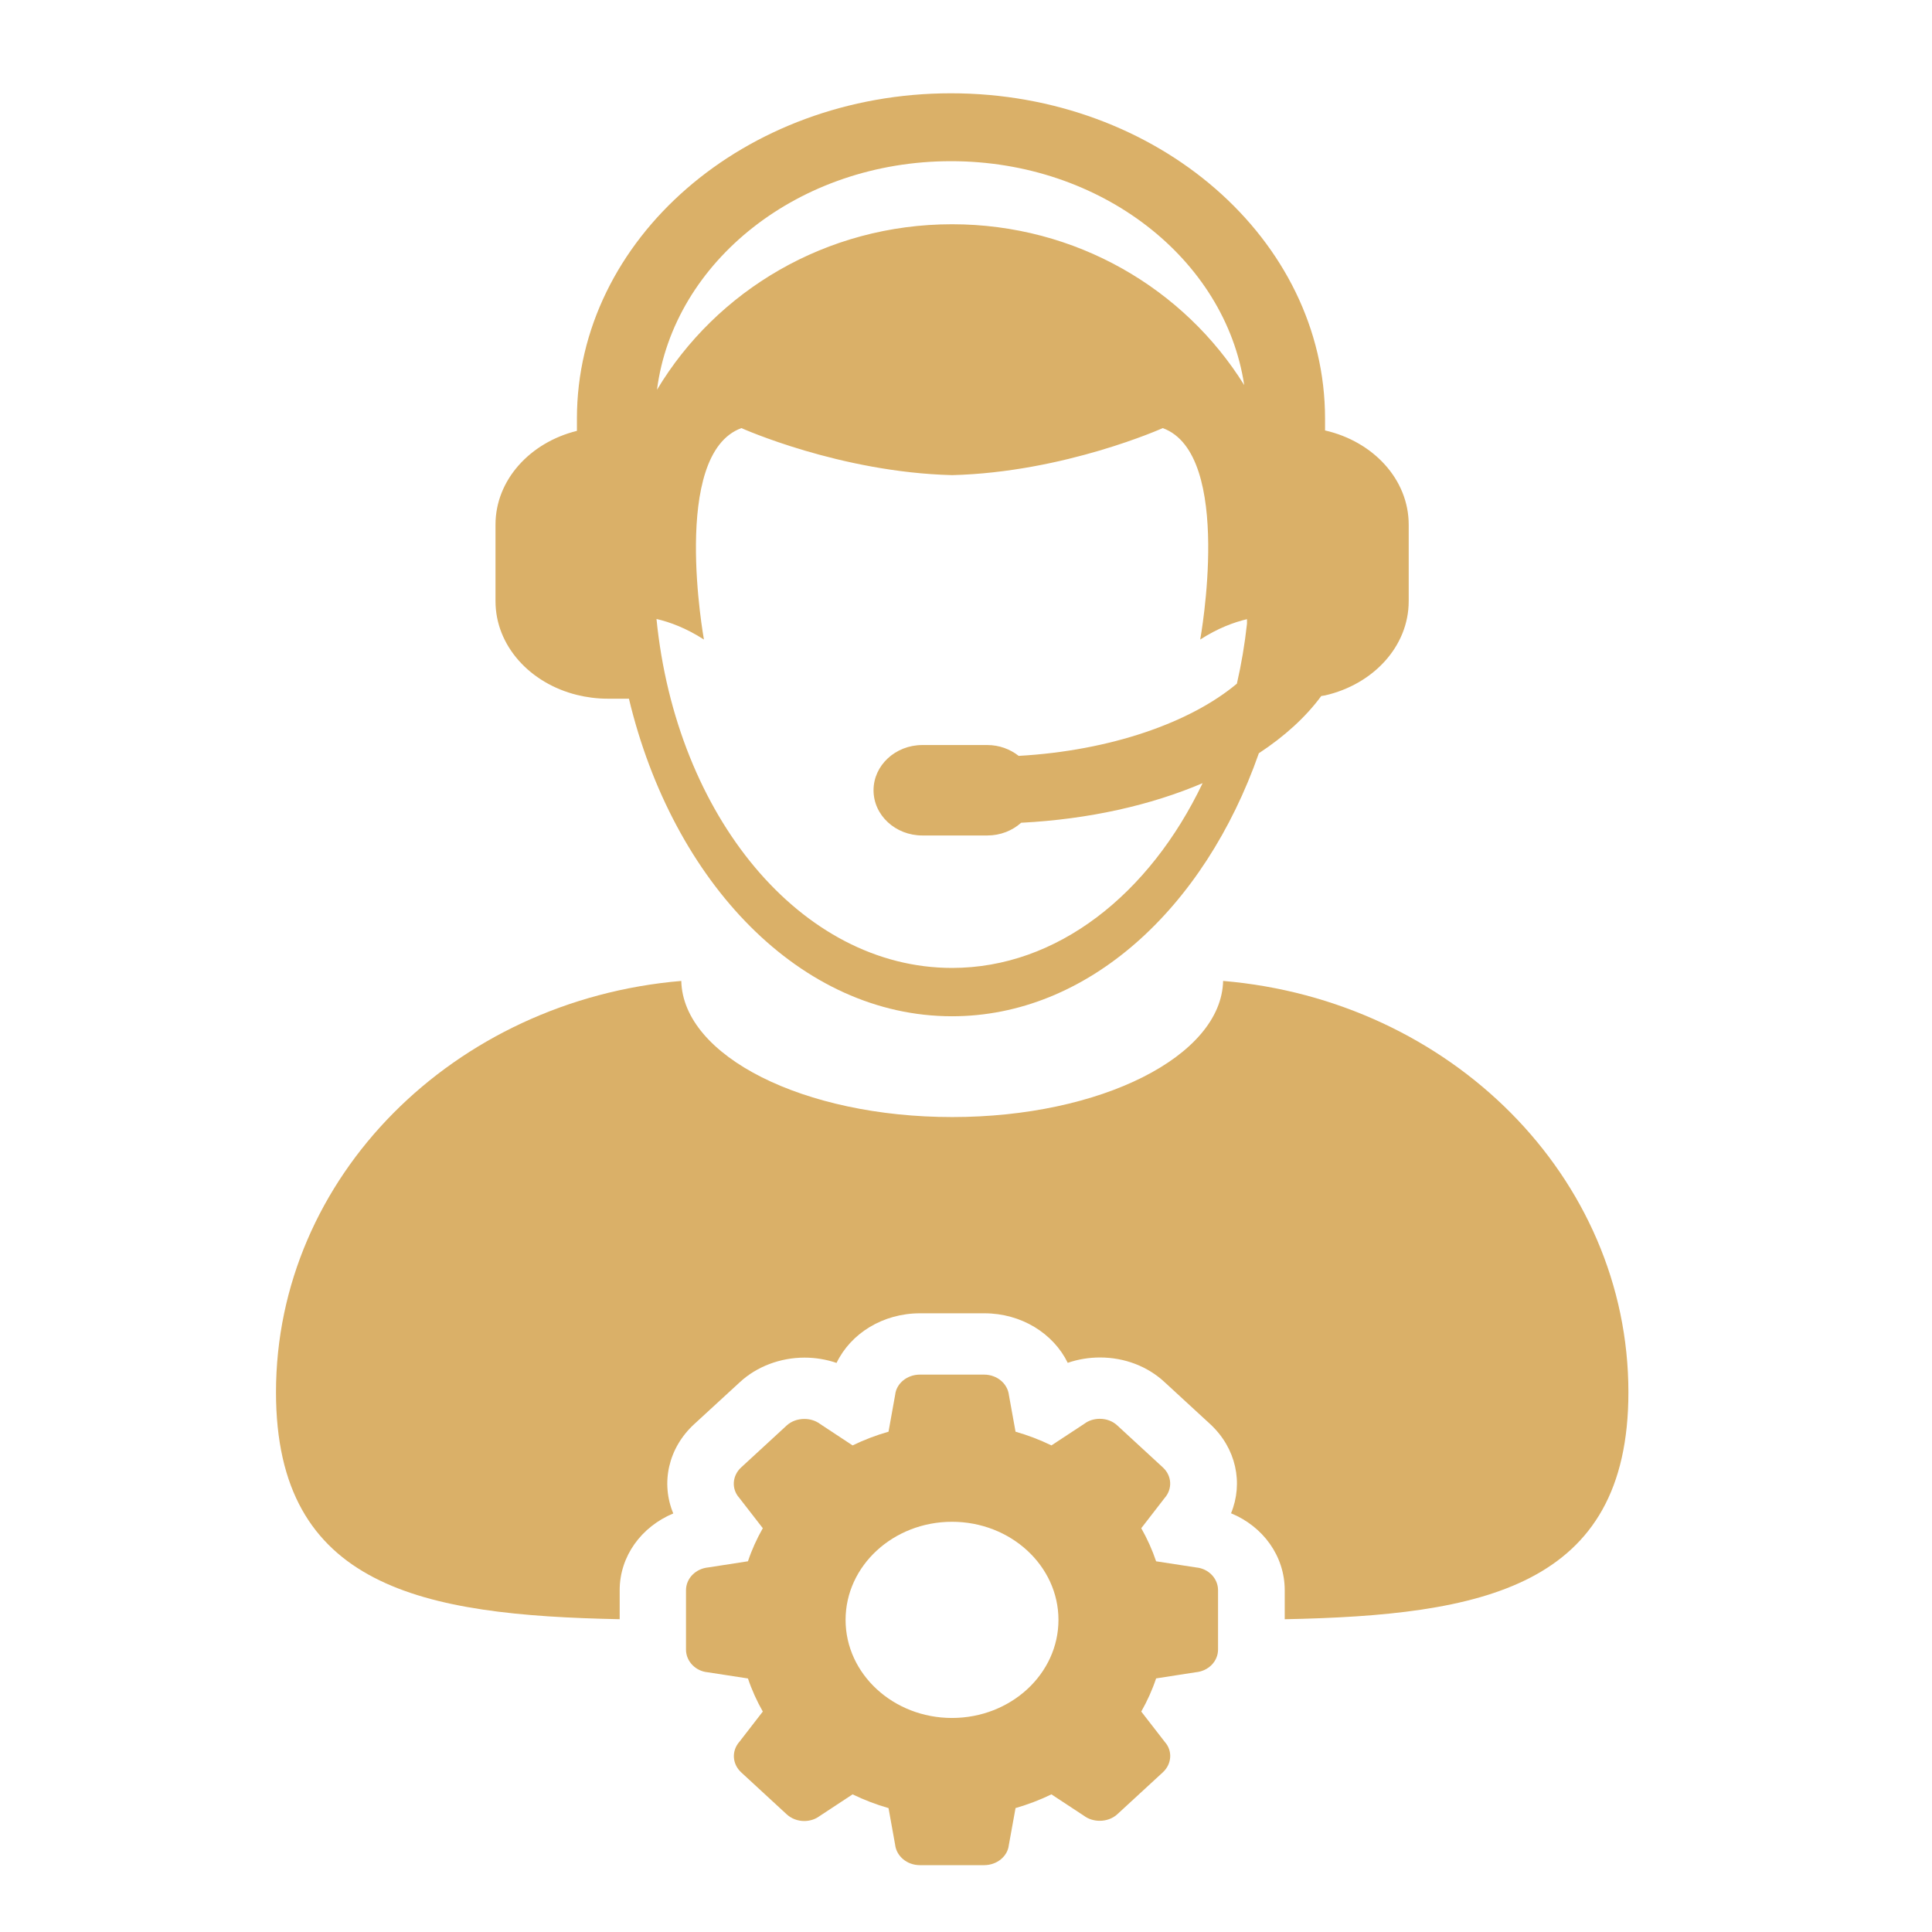
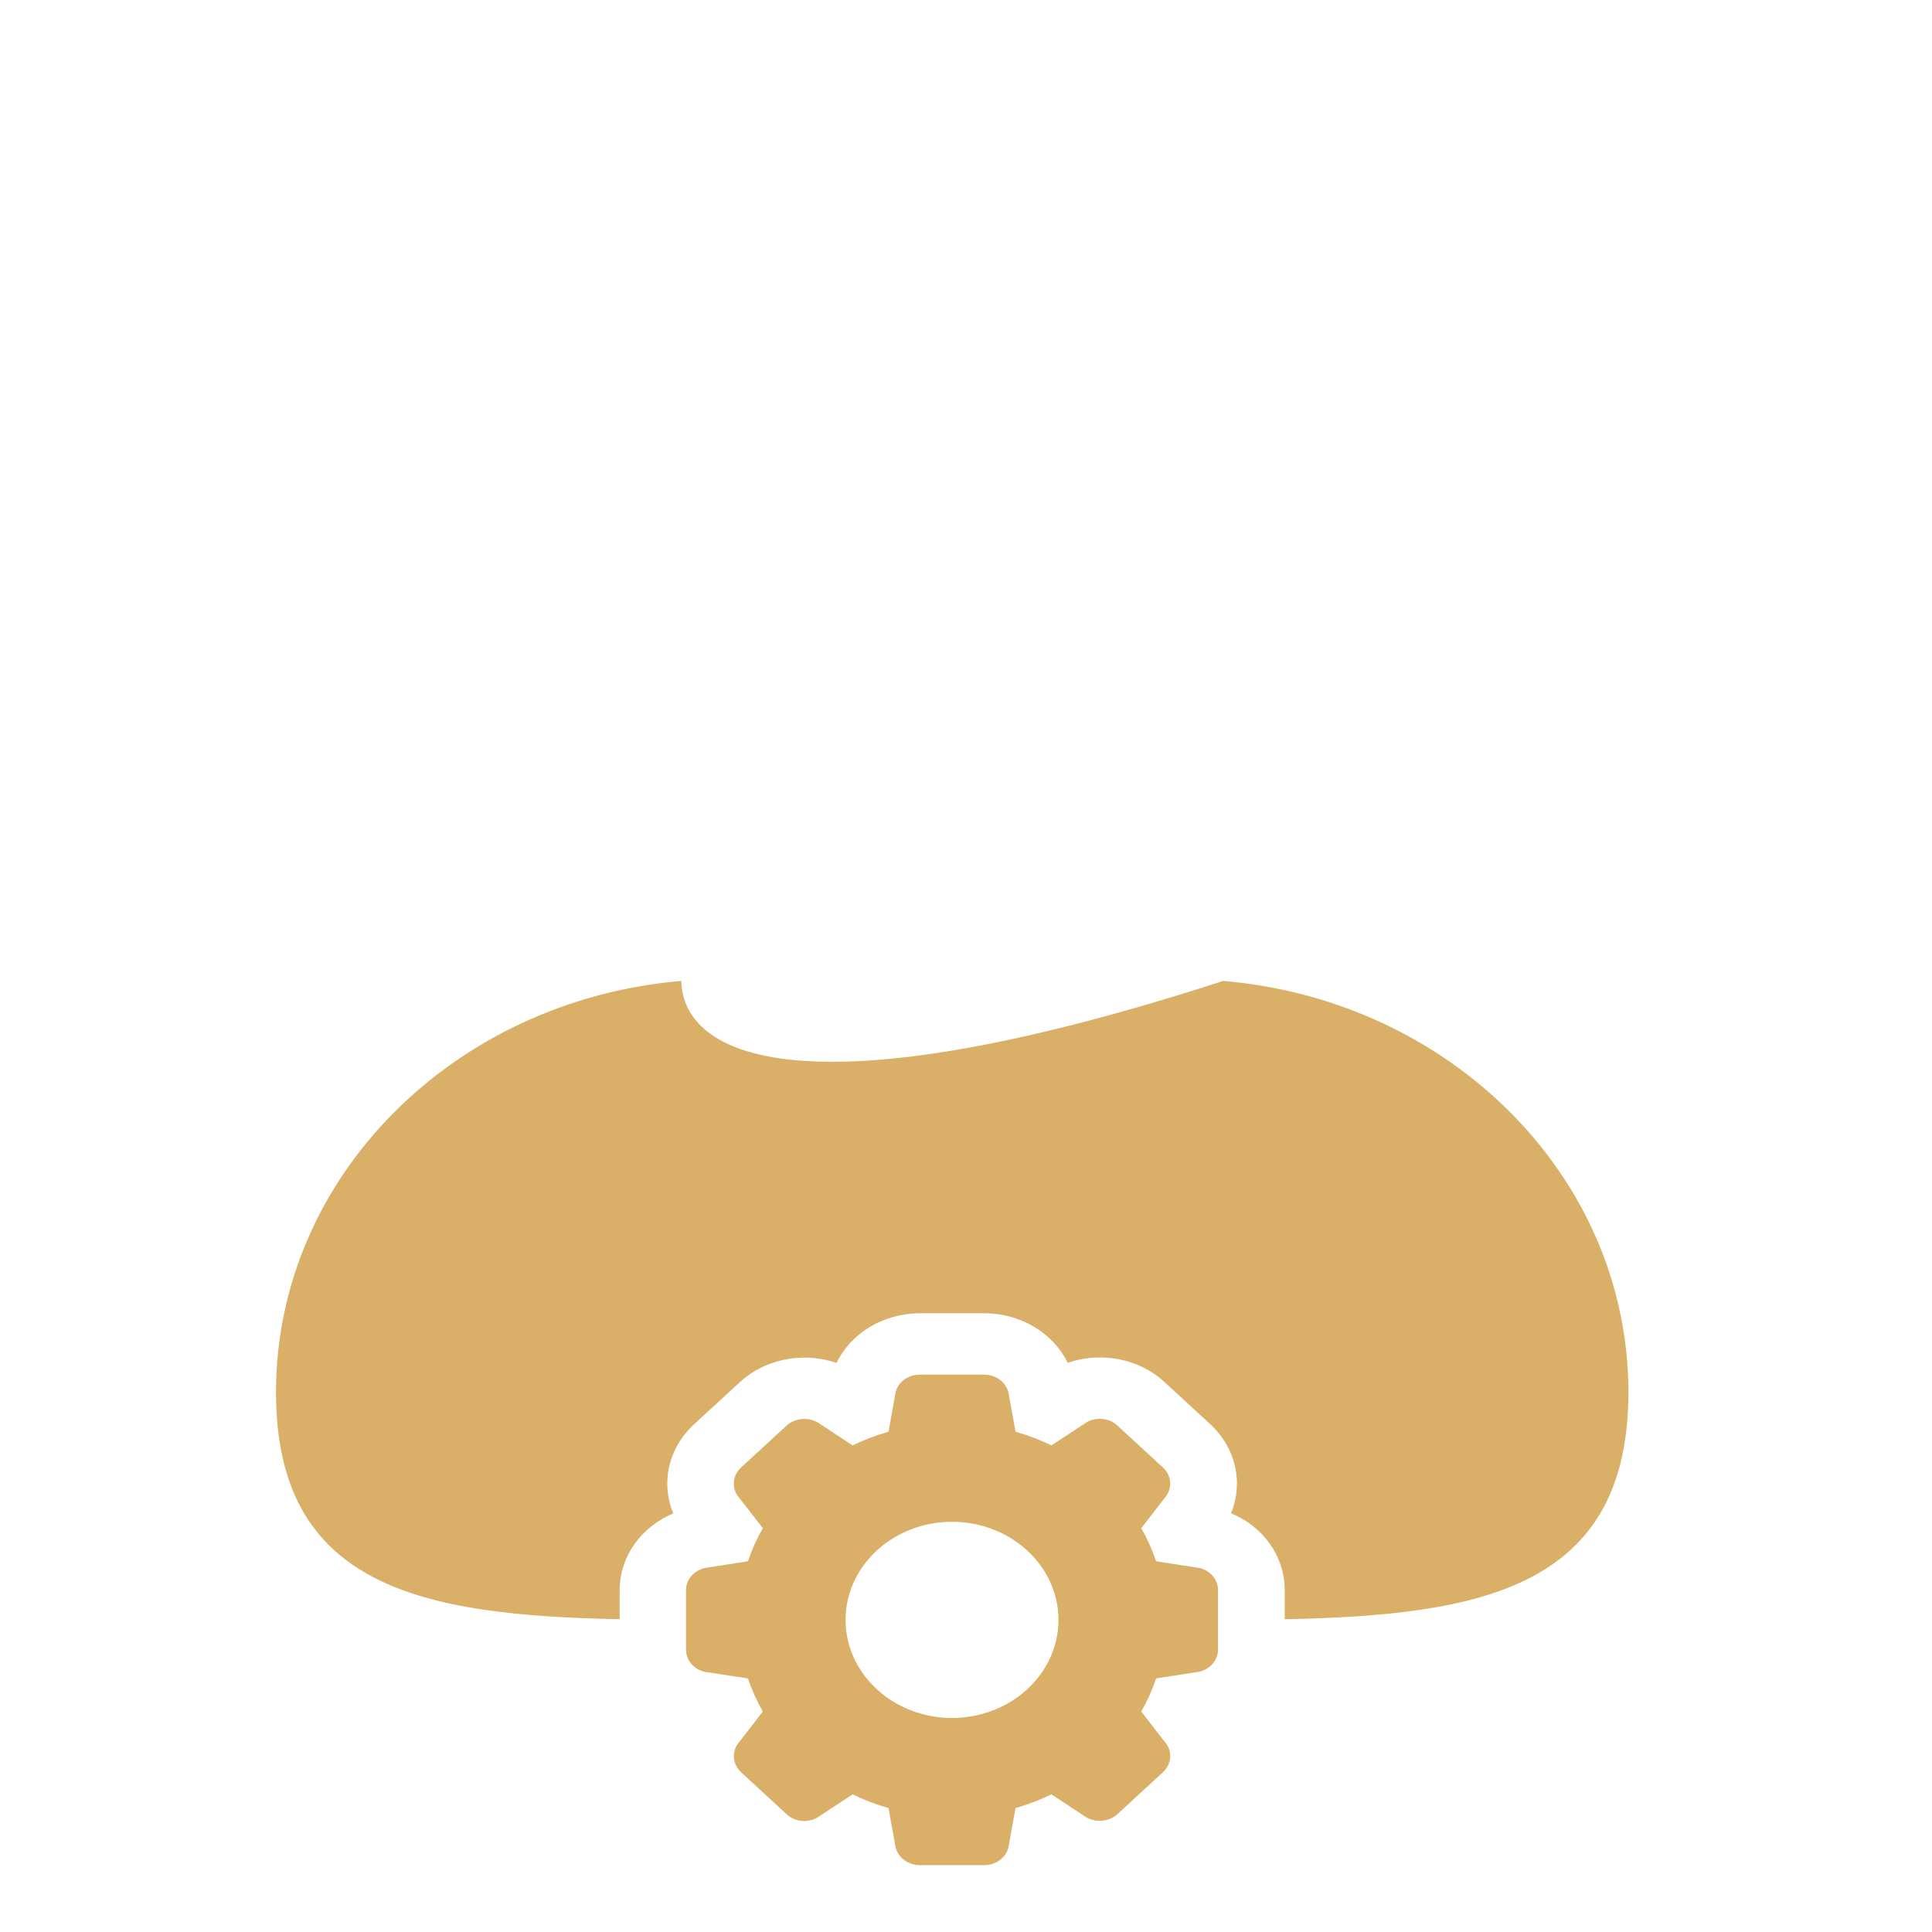
<svg xmlns="http://www.w3.org/2000/svg" width="70" height="70" viewBox="0 0 70 70" fill="none">
-   <path d="M44.316 35.541C44.251 38.269 39.882 40.473 34.5 40.473C29.118 40.473 24.749 38.269 24.684 35.541C16.449 36.237 10 42.644 10 50.445C10 57.526 15.315 58.526 22.452 58.667V57.617C22.452 56.384 23.238 55.316 24.394 54.835C23.938 53.74 24.205 52.467 25.158 51.594L26.805 50.08C27.416 49.513 28.271 49.189 29.151 49.189C29.55 49.189 29.942 49.256 30.31 49.381C30.826 48.311 31.989 47.583 33.335 47.583H35.664C37.003 47.583 38.164 48.31 38.686 49.378C39.054 49.251 39.45 49.184 39.854 49.184C40.747 49.184 41.579 49.505 42.194 50.076L43.844 51.595C44.79 52.467 45.053 53.735 44.603 54.829C45.761 55.305 46.548 56.377 46.548 57.618V58.668C53.686 58.526 59 57.527 59 50.445C59 42.644 52.552 36.237 44.316 35.541Z" fill="#DAB068" />
-   <path d="M20.903 25.178C21.256 25.265 21.629 25.315 22.015 25.315H22.777C22.78 25.315 22.782 25.314 22.787 25.314C24.385 31.991 29.022 36.821 34.495 36.821C39.407 36.821 43.638 32.92 45.611 27.291C46.539 26.682 47.307 25.985 47.872 25.218C47.919 25.21 47.965 25.205 48.009 25.196C49.752 24.797 51.04 23.423 51.04 21.781V19.009C51.04 17.369 49.752 15.993 48.009 15.596V15.166C48.009 8.667 41.928 3.38 34.456 3.38C26.983 3.38 20.903 8.667 20.903 15.165V15.611C19.202 16.032 17.953 17.393 17.953 19.008V21.78C17.953 23.397 19.202 24.757 20.903 25.178ZM34.456 5.84C39.896 5.84 44.392 9.383 45.08 13.952C42.912 10.463 38.988 8.125 34.496 8.125C29.931 8.125 25.949 10.538 23.804 14.122C24.403 9.47 28.949 5.84 34.456 5.84ZM25.505 23.172C25.505 23.171 24.281 16.454 26.863 15.511C26.863 15.511 30.425 17.112 34.496 17.215C38.568 17.112 42.129 15.511 42.129 15.511C44.711 16.454 43.486 23.171 43.486 23.172C44.123 22.761 44.704 22.546 45.181 22.434V22.595C45.1 23.34 44.977 24.066 44.815 24.77C43.13 26.182 40.233 27.199 36.909 27.387C36.601 27.145 36.207 26.994 35.772 26.994H33.42C32.442 26.994 31.65 27.729 31.65 28.633C31.65 29.538 32.442 30.271 33.42 30.271H35.772C36.248 30.271 36.681 30.095 36.998 29.81C39.461 29.683 41.707 29.172 43.573 28.375C41.65 32.401 38.305 35.07 34.495 35.07C29.02 35.07 24.496 29.566 23.786 22.427C24.267 22.538 24.859 22.755 25.505 23.172Z" fill="#DAB068" />
+   <path d="M44.316 35.541C29.118 40.473 24.749 38.269 24.684 35.541C16.449 36.237 10 42.644 10 50.445C10 57.526 15.315 58.526 22.452 58.667V57.617C22.452 56.384 23.238 55.316 24.394 54.835C23.938 53.74 24.205 52.467 25.158 51.594L26.805 50.08C27.416 49.513 28.271 49.189 29.151 49.189C29.55 49.189 29.942 49.256 30.31 49.381C30.826 48.311 31.989 47.583 33.335 47.583H35.664C37.003 47.583 38.164 48.31 38.686 49.378C39.054 49.251 39.45 49.184 39.854 49.184C40.747 49.184 41.579 49.505 42.194 50.076L43.844 51.595C44.79 52.467 45.053 53.735 44.603 54.829C45.761 55.305 46.548 56.377 46.548 57.618V58.668C53.686 58.526 59 57.527 59 50.445C59 42.644 52.552 36.237 44.316 35.541Z" fill="#DAB068" />
  <path d="M43.341 56.792L41.888 56.569C41.749 56.155 41.567 55.752 41.35 55.37L42.193 54.28C42.489 53.948 42.461 53.468 42.132 53.167L40.484 51.649C40.315 51.49 40.089 51.406 39.847 51.406C39.64 51.406 39.438 51.471 39.295 51.581L38.095 52.37C37.68 52.168 37.243 52.001 36.795 51.873L36.556 50.553C36.508 50.127 36.122 49.805 35.656 49.805H33.327C32.863 49.805 32.477 50.127 32.434 50.533L32.193 51.873C31.742 52.001 31.307 52.168 30.891 52.37L29.709 51.59C29.55 51.471 29.346 51.411 29.144 51.411C28.909 51.411 28.674 51.49 28.503 51.648L26.855 53.166C26.524 53.469 26.499 53.949 26.781 54.265L27.638 55.37C27.42 55.752 27.238 56.154 27.1 56.568L25.667 56.79C25.205 56.833 24.855 57.188 24.855 57.618V59.766C24.855 60.197 25.205 60.551 25.645 60.59L27.1 60.814C27.237 61.225 27.42 61.628 27.638 62.013L26.795 63.102C26.499 63.434 26.526 63.912 26.855 64.216L28.502 65.735C28.672 65.891 28.899 65.979 29.139 65.979C29.348 65.979 29.548 65.911 29.692 65.802L30.891 65.013C31.308 65.215 31.742 65.382 32.193 65.511L32.431 66.831C32.478 67.256 32.865 67.578 33.328 67.578H35.657C36.123 67.578 36.509 67.256 36.552 66.85L36.795 65.51C37.242 65.381 37.679 65.215 38.095 65.013L39.276 65.79C39.437 65.911 39.641 65.971 39.844 65.971C40.079 65.971 40.313 65.891 40.483 65.733L42.131 64.215C42.46 63.912 42.488 63.434 42.206 63.117L41.35 62.013C41.567 61.63 41.75 61.227 41.888 60.812L43.317 60.59C43.782 60.55 44.132 60.195 44.132 59.765V57.617C44.133 57.188 43.784 56.833 43.341 56.792ZM34.493 62.245C32.367 62.245 30.637 60.652 30.637 58.691C30.637 56.731 32.367 55.137 34.493 55.137C36.62 55.137 38.35 56.731 38.35 58.691C38.35 60.652 36.62 62.245 34.493 62.245Z" fill="#DAB068" />
</svg>